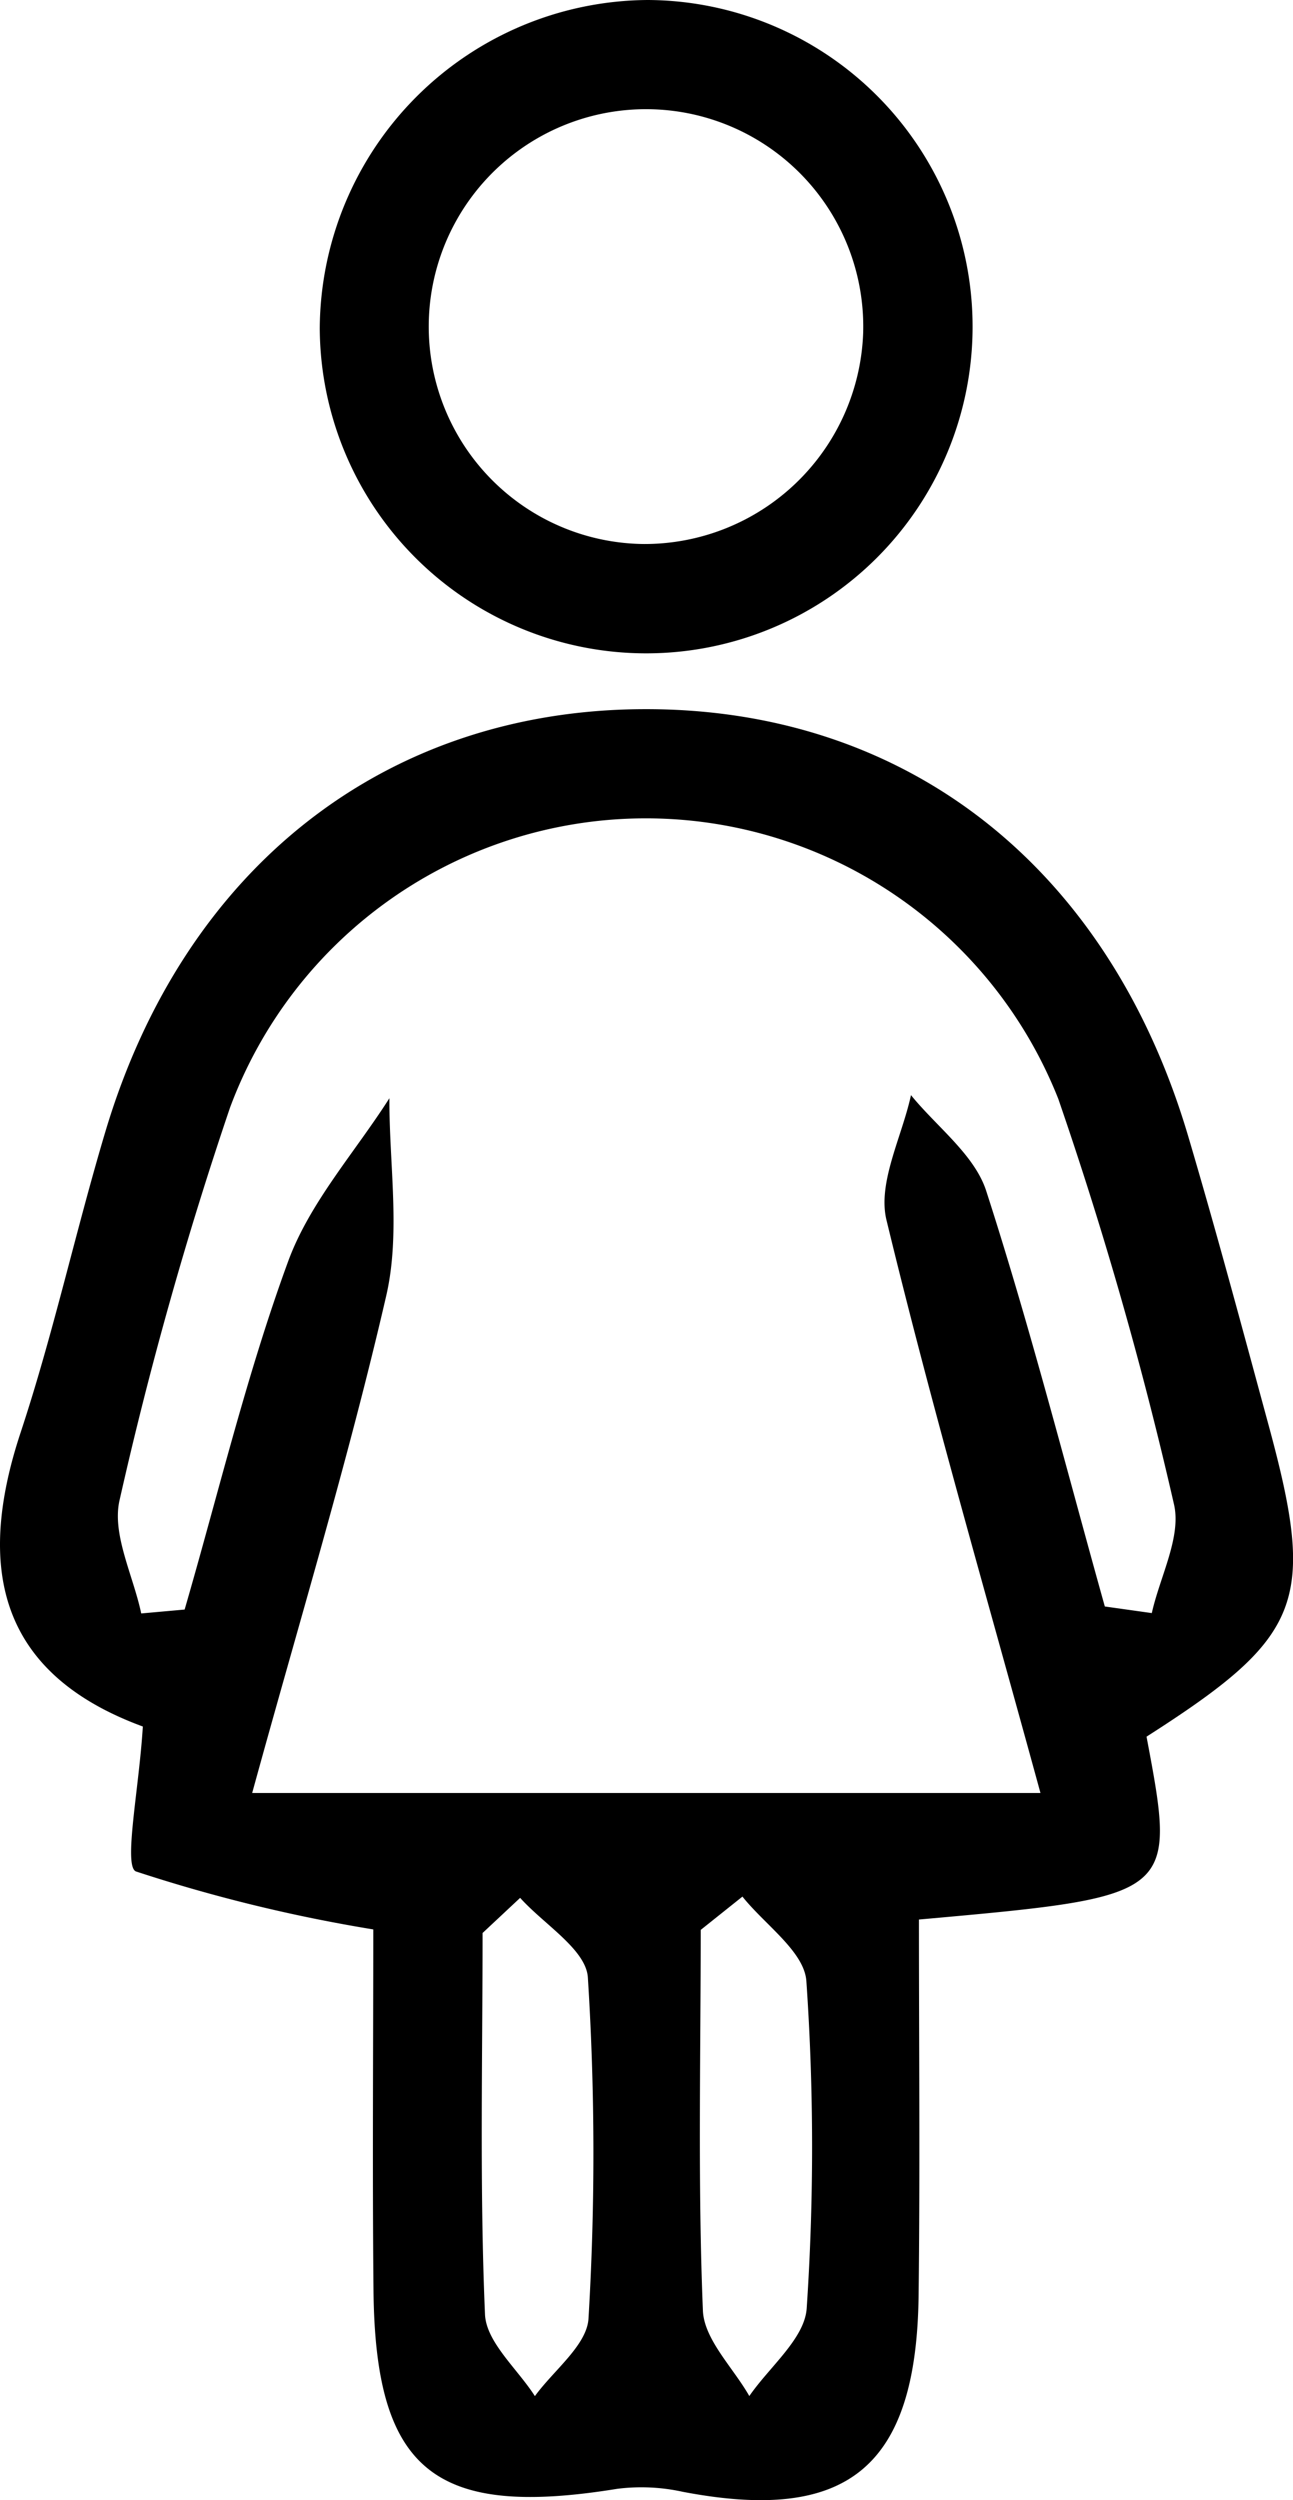
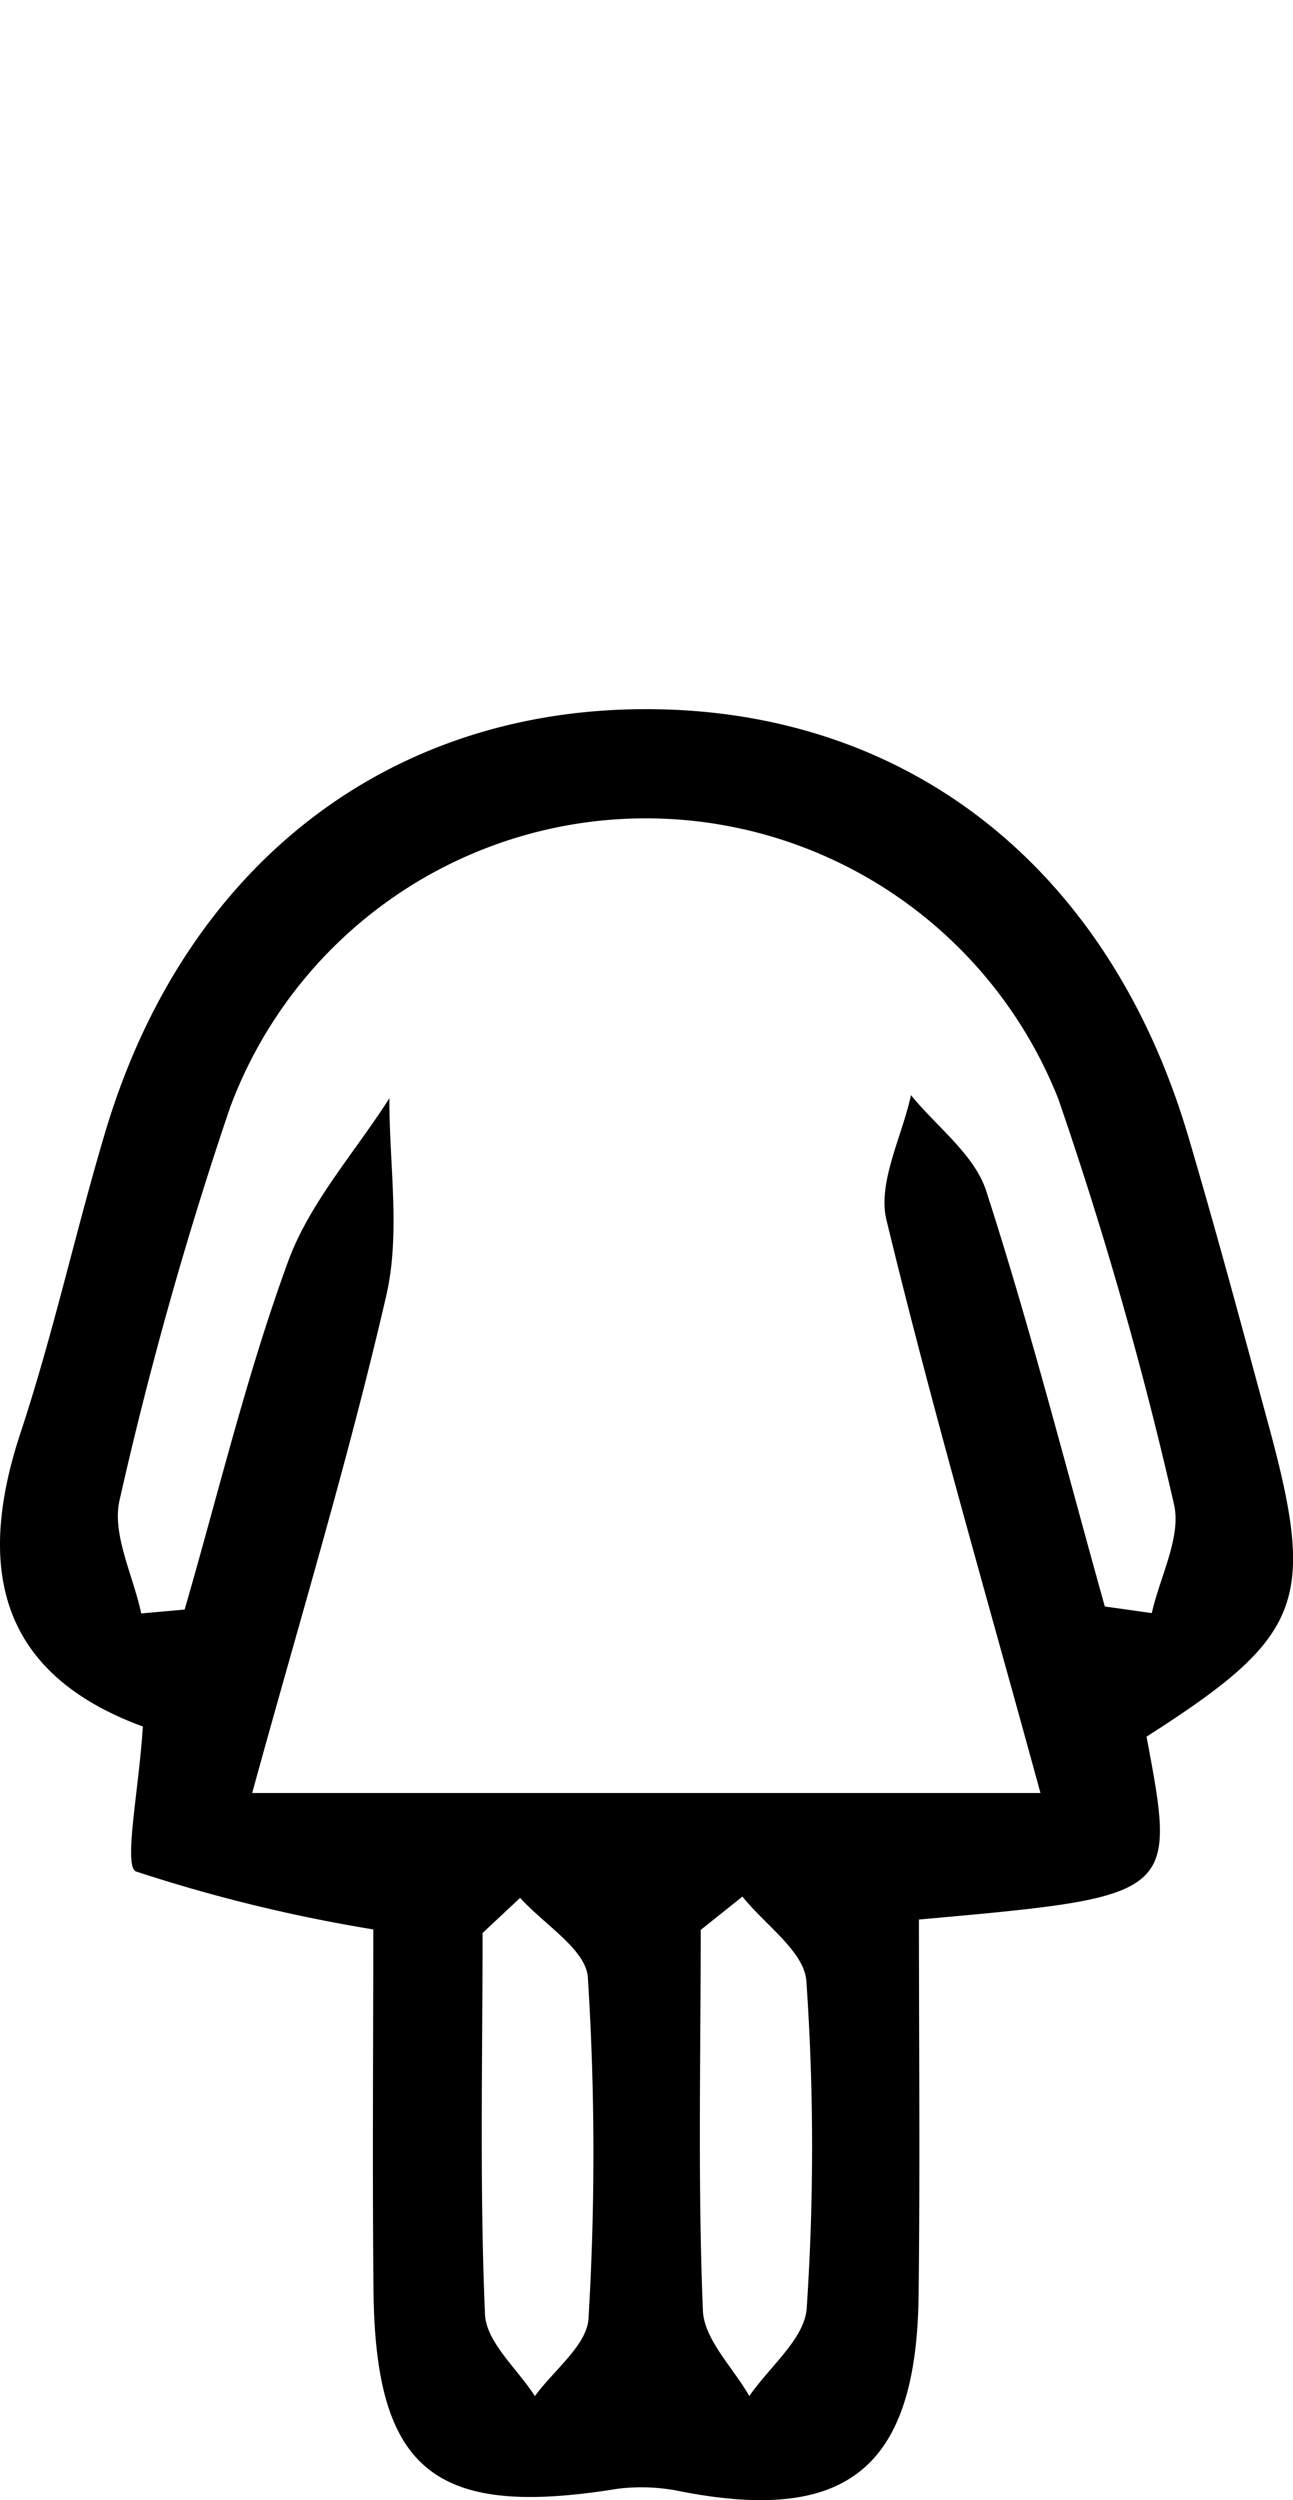
<svg xmlns="http://www.w3.org/2000/svg" width="43.398" height="83.848" viewBox="0 0 43.398 83.848">
  <g id="Boho_Chic" data-name="Boho Chic" transform="translate(-1591.256 -124.035)">
    <path id="Path_308" data-name="Path 308" d="M1596.05,184.131c-4.778-1.756-5.629-5.24-4.105-9.851,1.1-3.32,1.847-6.753,2.85-10.107,2.643-8.838,9.372-14.106,18-14.162,8.836-.058,15.654,5.246,18.34,14.318.951,3.211,1.817,6.446,2.695,9.677,1.619,5.952,1.156,7.113-4.092,10.465,1.011,5.359,1.011,5.359-7.639,6.133,0,4.158.039,8.377-.011,12.6-.068,5.768-2.377,7.651-7.916,6.593a6.467,6.467,0,0,0-2.2-.1c-6.123.993-8.121-.6-8.18-6.661-.04-4.088-.007-8.176-.007-12.1a52.806,52.806,0,0,1-7.965-1.944C1595.391,188.82,1595.925,186.209,1596.05,184.131Zm32.287-4.026,1.578.222c.273-1.229,1.006-2.569.74-3.667a131.565,131.565,0,0,0-3.878-13.577,14.889,14.889,0,0,0-27.8.29,129.778,129.778,0,0,0-3.705,13.154c-.272,1.15.455,2.534.724,3.812l1.457-.131c1.133-3.9,2.078-7.87,3.473-11.674.724-1.976,2.243-3.66,3.4-5.475-.01,2.214.379,4.519-.106,6.623-1.28,5.546-2.941,11-4.5,16.679h26.458c-1.818-6.642-3.64-12.9-5.17-19.222-.3-1.254.52-2.783.824-4.183.866,1.065,2.135,2,2.527,3.218C1625.843,170.768,1627.036,175.453,1628.338,180.105Zm-19.623,9.772-1.261,1.179c0,4.263-.1,8.531.081,12.787.04.937,1.09,1.831,1.675,2.745.631-.87,1.755-1.713,1.8-2.614a93.271,93.271,0,0,0-.022-11.425C1610.927,191.61,1609.511,190.766,1608.715,189.878Zm7.461-.042-1.4,1.117c0,4.256-.1,8.515.073,12.765.04.975,1.015,1.914,1.558,2.869.673-.98,1.86-1.927,1.926-2.946a80.9,80.9,0,0,0-.011-10.968C1618.254,191.681,1616.927,190.779,1616.176,189.836Z" transform="translate(0 -2.192)" fill-rule="evenodd" />
-     <path id="Path_309" data-name="Path 309" d="M1613.991,124.035a10.956,10.956,0,1,1-11.014,11.006A11.08,11.08,0,0,1,1613.991,124.035Zm7.225,11.167a7.292,7.292,0,1,0-7.392,7.078A7.343,7.343,0,0,0,1621.216,135.2Z" transform="translate(-0.989 0)" fill-rule="evenodd" />
  </g>
</svg>